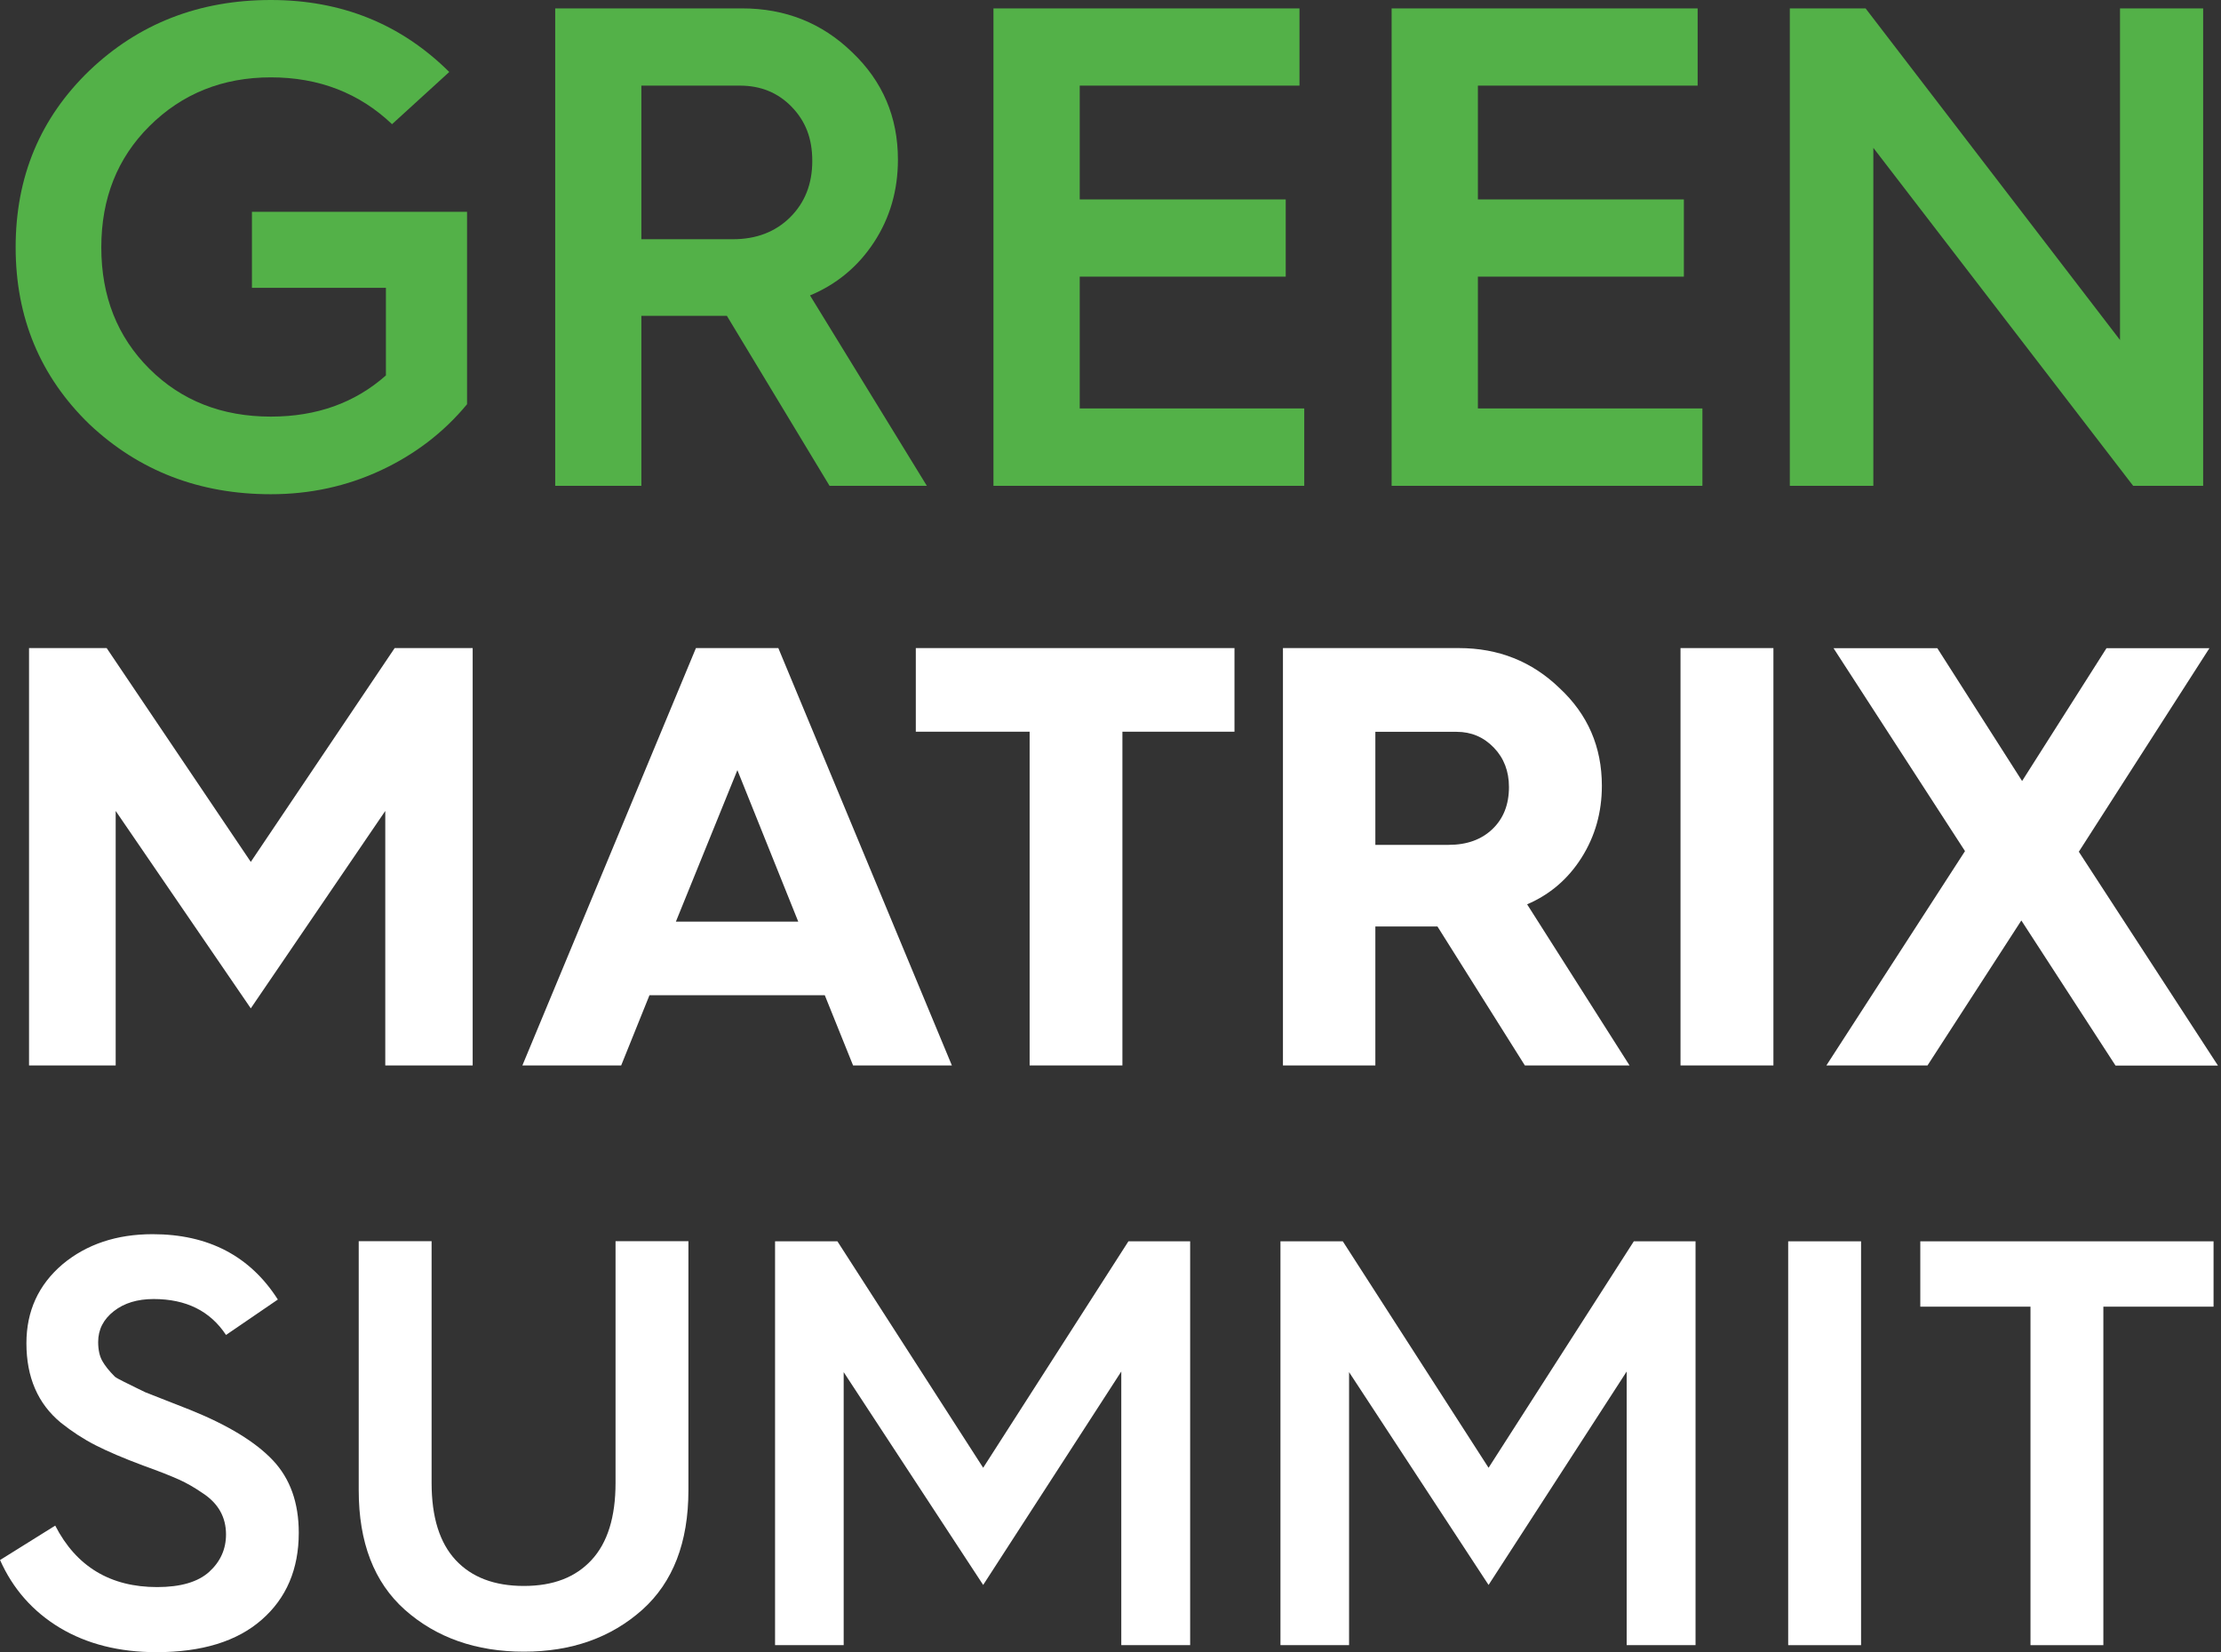
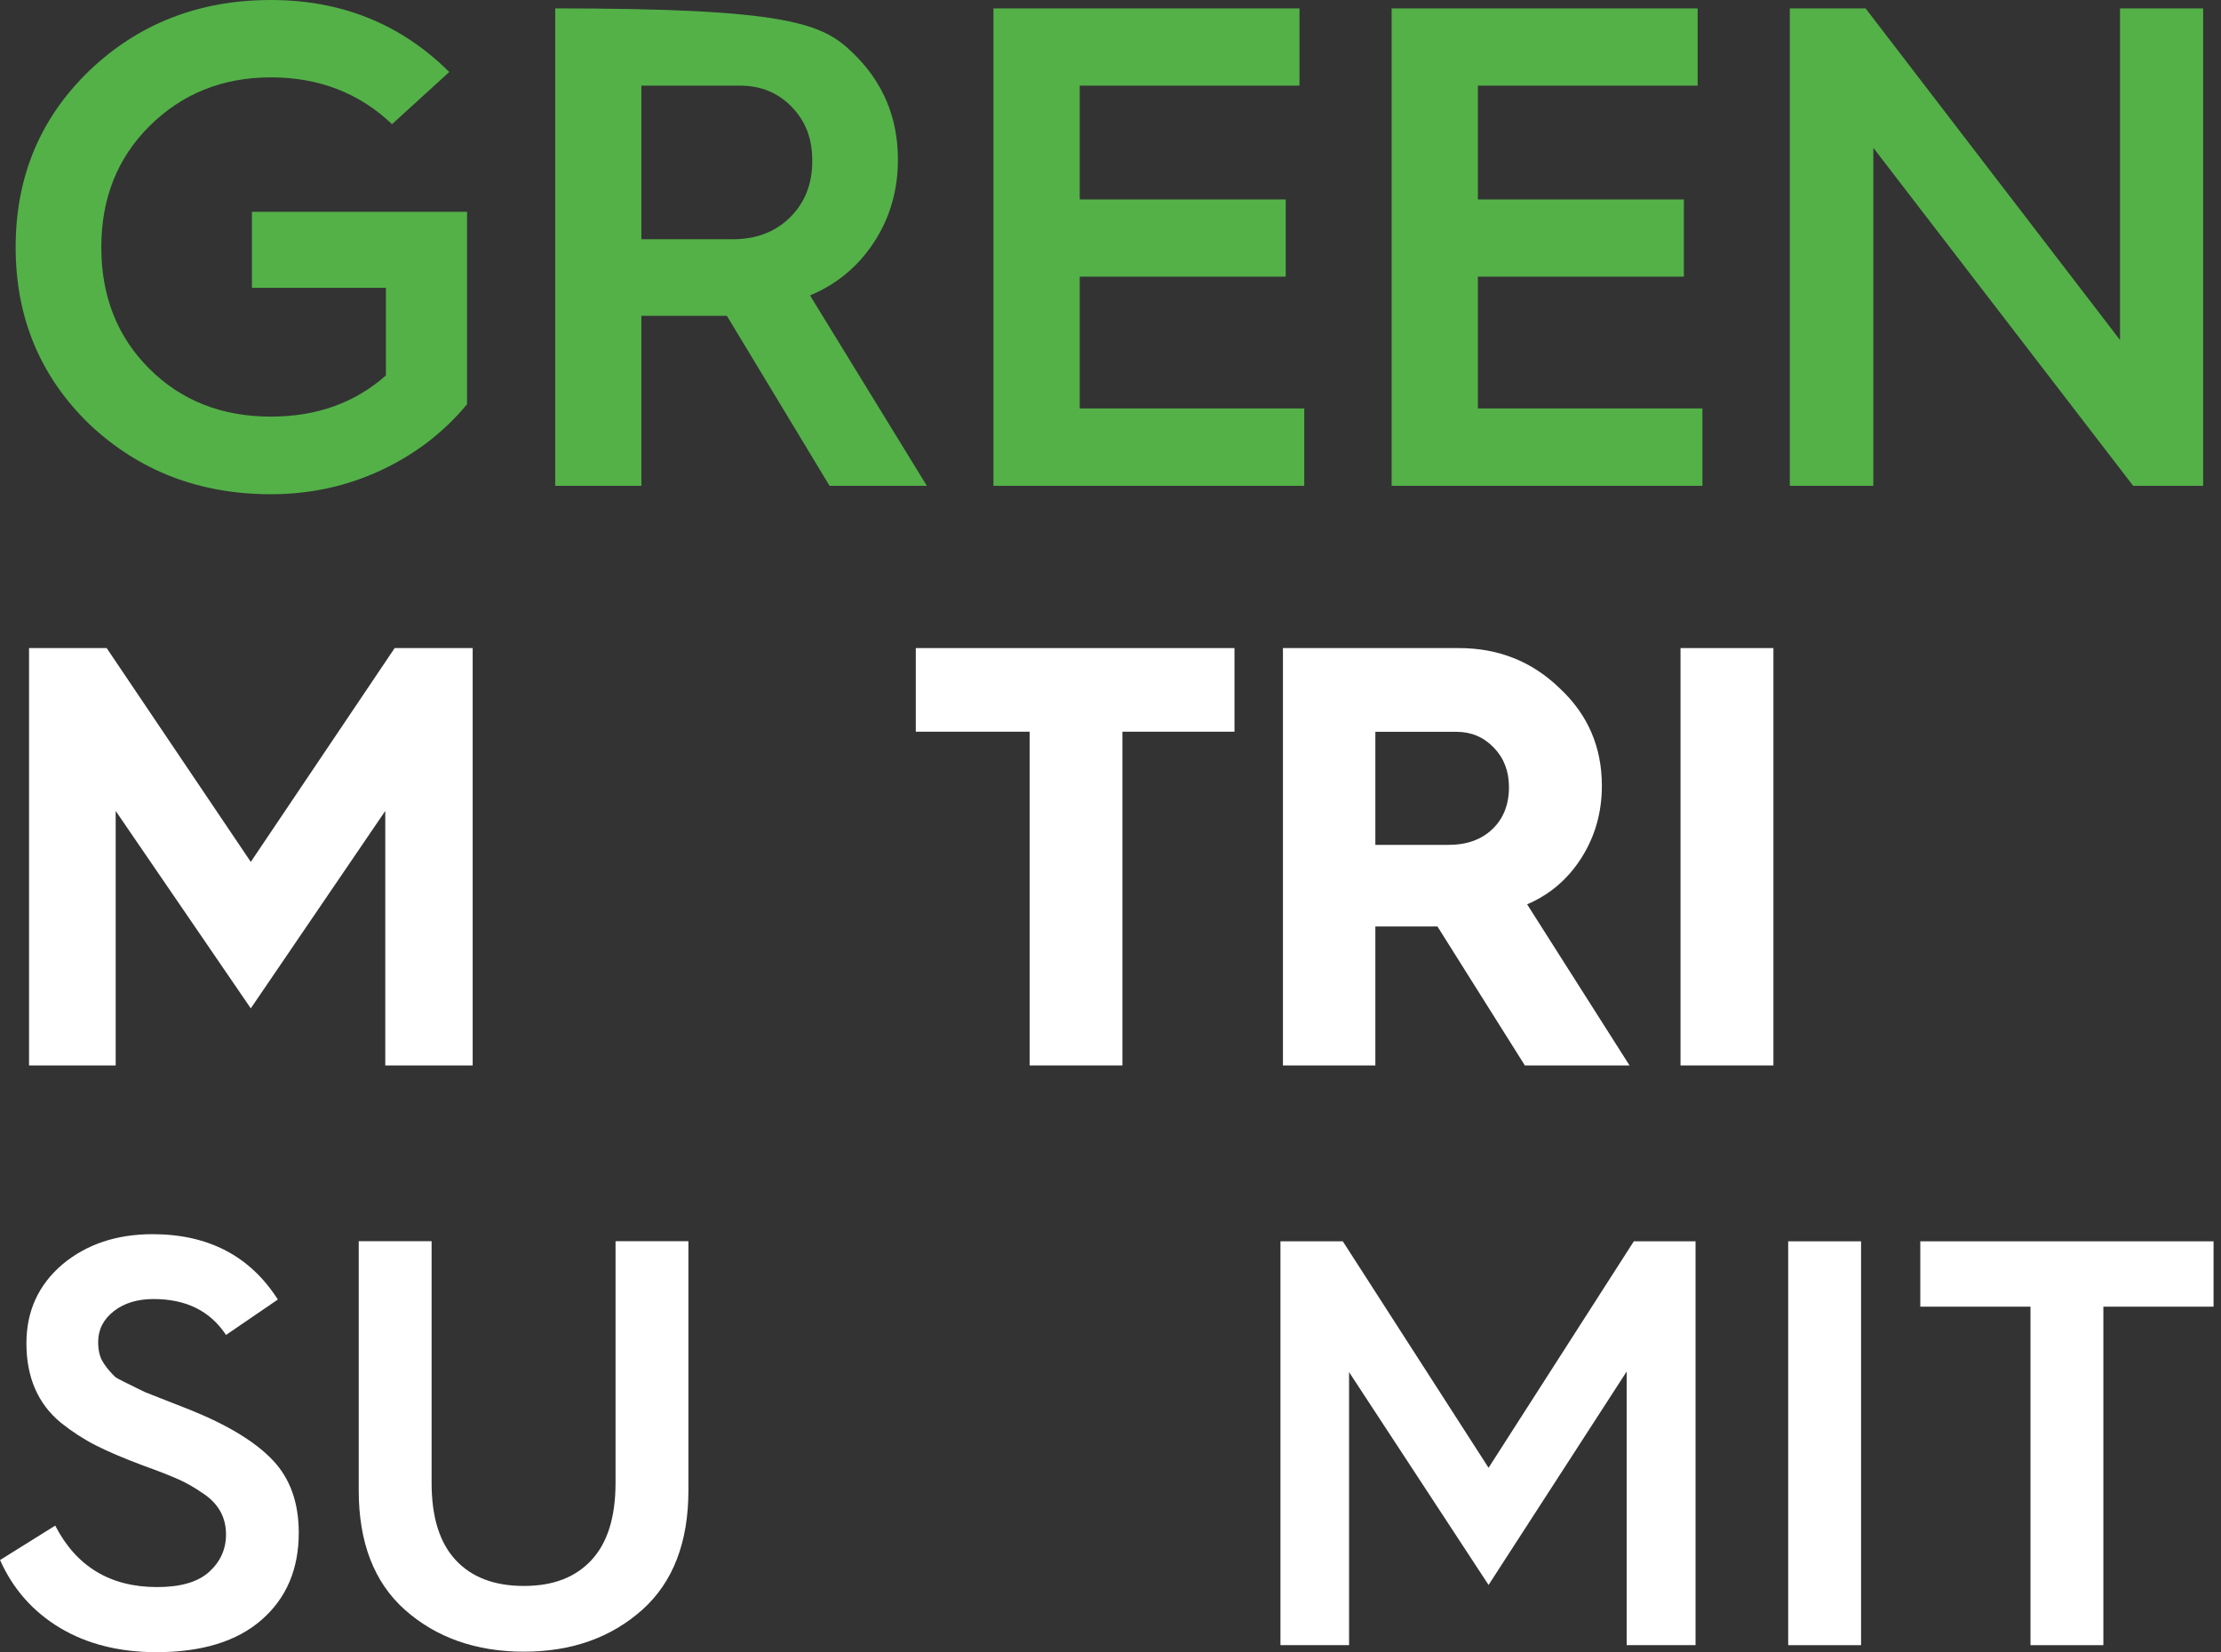
<svg xmlns="http://www.w3.org/2000/svg" width="422" height="314" viewBox="0 0 422 314" fill="none">
  <rect x="0" y="0" width="422" height="314" fill="#333333" stroke="none" />
  <path d="M51.461 0C64.903 0 76.18 4.568 85.363 13.68L74.491 23.601C68.257 17.677 60.596 14.703 51.461 14.703C42.325 14.703 34.592 17.796 28.383 23.982C22.292 30.049 19.247 37.71 19.247 47.012C19.247 56.315 22.292 64.023 28.383 70.09C34.473 76.157 42.182 79.178 51.461 79.178C60.168 79.178 67.448 76.561 73.325 71.351V54.697H47.868V40.255H88.742V76.823C84.317 82.176 78.844 86.363 72.373 89.385C65.902 92.406 58.931 93.929 51.461 93.929C37.899 93.929 26.408 89.504 16.987 80.629C7.66 71.589 2.973 60.383 2.973 46.988C2.973 33.594 7.637 22.435 16.987 13.418C26.36 4.473 37.852 0 51.461 0Z" fill="#53B148" />
-   <path d="M121.861 92.335H105.492V1.594H140.989C149.221 1.594 156.192 4.377 161.902 9.921C167.707 15.44 170.61 22.245 170.61 30.334C170.61 36.187 169.087 41.421 166.066 46.036C163.044 50.652 158.976 54.03 153.908 56.148L176.106 92.335H157.62L138.111 60.026H121.861V92.335ZM121.861 16.273V45.465H139.253C143.678 45.465 147.318 44.085 150.125 41.302C152.933 38.518 154.336 34.95 154.336 30.596C154.336 26.242 153.028 23.006 150.435 20.318C147.841 17.629 144.558 16.273 140.585 16.273H121.837H121.861Z" fill="#53B148" />
+   <path d="M121.861 92.335H105.492V1.594C149.221 1.594 156.192 4.377 161.902 9.921C167.707 15.44 170.61 22.245 170.61 30.334C170.61 36.187 169.087 41.421 166.066 46.036C163.044 50.652 158.976 54.03 153.908 56.148L176.106 92.335H157.62L138.111 60.026H121.861V92.335ZM121.861 16.273V45.465H139.253C143.678 45.465 147.318 44.085 150.125 41.302C152.933 38.518 154.336 34.95 154.336 30.596C154.336 26.242 153.028 23.006 150.435 20.318C147.841 17.629 144.558 16.273 140.585 16.273H121.837H121.861Z" fill="#53B148" />
  <path d="M247.788 92.335H188.761V1.594H246.908V16.273H205.154V37.9H244.291V52.579H205.154V77.631H247.812V92.311L247.788 92.335Z" fill="#53B148" />
  <path d="M323.441 92.335H264.414V1.594H322.561V16.273H280.807V37.9H319.944V52.579H280.807V77.631H323.465V92.311L323.441 92.335Z" fill="#53B148" />
  <path d="M355.943 92.335H340.074V1.594H354.468L402.812 64.618V1.594H418.61V92.335H405.31L355.943 28.098V92.335Z" fill="#53B148" />
  <path d="M22.004 202.49H5.517V123.169H20.267L47.651 163.805L74.988 123.169H89.81V202.49H73.204V154.122L47.651 191.641L21.98 154.122V202.49H22.004Z" fill="white" />
-   <path d="M118.027 202.49H99.256L132.231 123.169H147.886L180.861 202.49H162.089L156.712 189.143H123.404L118.027 202.49ZM140.106 146.366L128.424 175.153H151.669L140.106 146.366Z" fill="white" />
  <path d="M213.24 202.49H195.634V139.062H174.007V123.169H234.557V139.062H213.263V202.49H213.24Z" fill="white" />
  <path d="M261.323 202.49H243.765V123.169H277.192C284.71 123.169 291.087 125.715 296.321 130.782C301.698 135.778 304.362 141.964 304.362 149.34C304.362 154.383 303.077 158.928 300.508 162.996C297.938 167.064 294.489 170.014 290.159 171.87L309.62 202.49H289.73L273.124 176.081H261.323V202.49ZM261.323 139.062V160.569H275.241C278.715 160.569 281.475 159.57 283.568 157.571C285.662 155.573 286.709 152.908 286.709 149.578C286.709 146.58 285.757 144.082 283.83 142.083C281.903 140.085 279.548 139.085 276.764 139.085H261.323V139.062Z" fill="white" />
  <path d="M336.957 202.49H319.304V123.169H336.957V202.49Z" fill="white" />
-   <path d="M366.245 202.489H347.022L373.359 161.757L348.378 123.191H368.101L384.208 148.434L400.243 123.191H419.8L394.985 161.876L421.418 202.512H401.956L384.065 174.938L366.222 202.512L366.245 202.489Z" fill="white" />
  <path d="M0.048 296.466L10.492 289.947C14.489 297.727 20.96 301.629 29.858 301.629C34.331 301.629 37.638 300.653 39.756 298.726C41.873 296.799 42.944 294.42 42.944 291.636C42.944 288.329 41.469 285.712 38.519 283.785C36.996 282.738 35.521 281.882 34.046 281.216C32.571 280.55 30.31 279.645 27.194 278.527C23.435 277.124 20.437 275.839 18.153 274.673C15.869 273.507 13.68 272.08 11.563 270.391C7.209 266.798 5.02 261.778 5.02 255.283C5.02 249.192 7.304 244.172 11.896 240.27C16.464 236.464 22.174 234.561 29.002 234.561C39.565 234.561 47.512 238.7 52.793 246.98L42.944 253.713C39.946 249.169 35.378 246.885 29.192 246.885C26.123 246.885 23.601 247.646 21.627 249.192C19.652 250.739 18.652 252.69 18.652 255.045C18.652 256.52 18.914 257.71 19.414 258.614C19.913 259.518 20.722 260.541 21.841 261.659C22.198 261.921 22.745 262.206 23.458 262.563C24.172 262.92 24.981 263.325 25.861 263.753C26.742 264.181 27.337 264.466 27.622 264.609L31.619 266.179L36.163 267.964C43.348 270.866 48.559 274.054 51.842 277.528C55.125 281.002 56.767 285.593 56.767 291.303C56.767 298.227 54.411 303.746 49.724 307.838C45.037 311.954 38.352 314 29.716 314C22.649 314 16.535 312.454 11.396 309.385C6.257 306.292 2.451 301.986 0 296.466H0.048Z" fill="white" />
  <path d="M68.159 283.239V235.894H82.006V281.835C82.006 288.33 83.528 293.207 86.574 296.491C89.619 299.774 93.949 301.415 99.54 301.415C105.131 301.415 109.342 299.774 112.388 296.491C115.433 293.207 116.956 288.33 116.956 281.835V235.894H130.802V283.239C130.802 293.136 127.876 300.702 122.047 305.936C116.099 311.241 108.605 313.906 99.54 313.906C90.476 313.906 82.886 311.241 76.914 305.936C71.062 300.702 68.159 293.136 68.159 283.239Z" fill="white" />
-   <path d="M160.303 312.668H147.265V235.917H159.113L186.807 278.956L214.405 235.917H226.134V312.668H213.049V260.66L186.807 301.225L160.303 260.779V312.692V312.668Z" fill="white" />
  <path d="M256.33 312.668H243.292V235.917H255.14L282.834 278.956L310.432 235.917H322.161V312.668H309.076V260.66L282.834 301.225L256.33 260.779V312.692V312.668Z" fill="white" />
  <path d="M353.61 312.668H339.763V235.917H353.61V312.668Z" fill="white" />
  <path d="M399.648 312.668H385.801V248.336H364.865V235.917H420.585V248.336H399.648V312.668Z" fill="white" />
</svg>